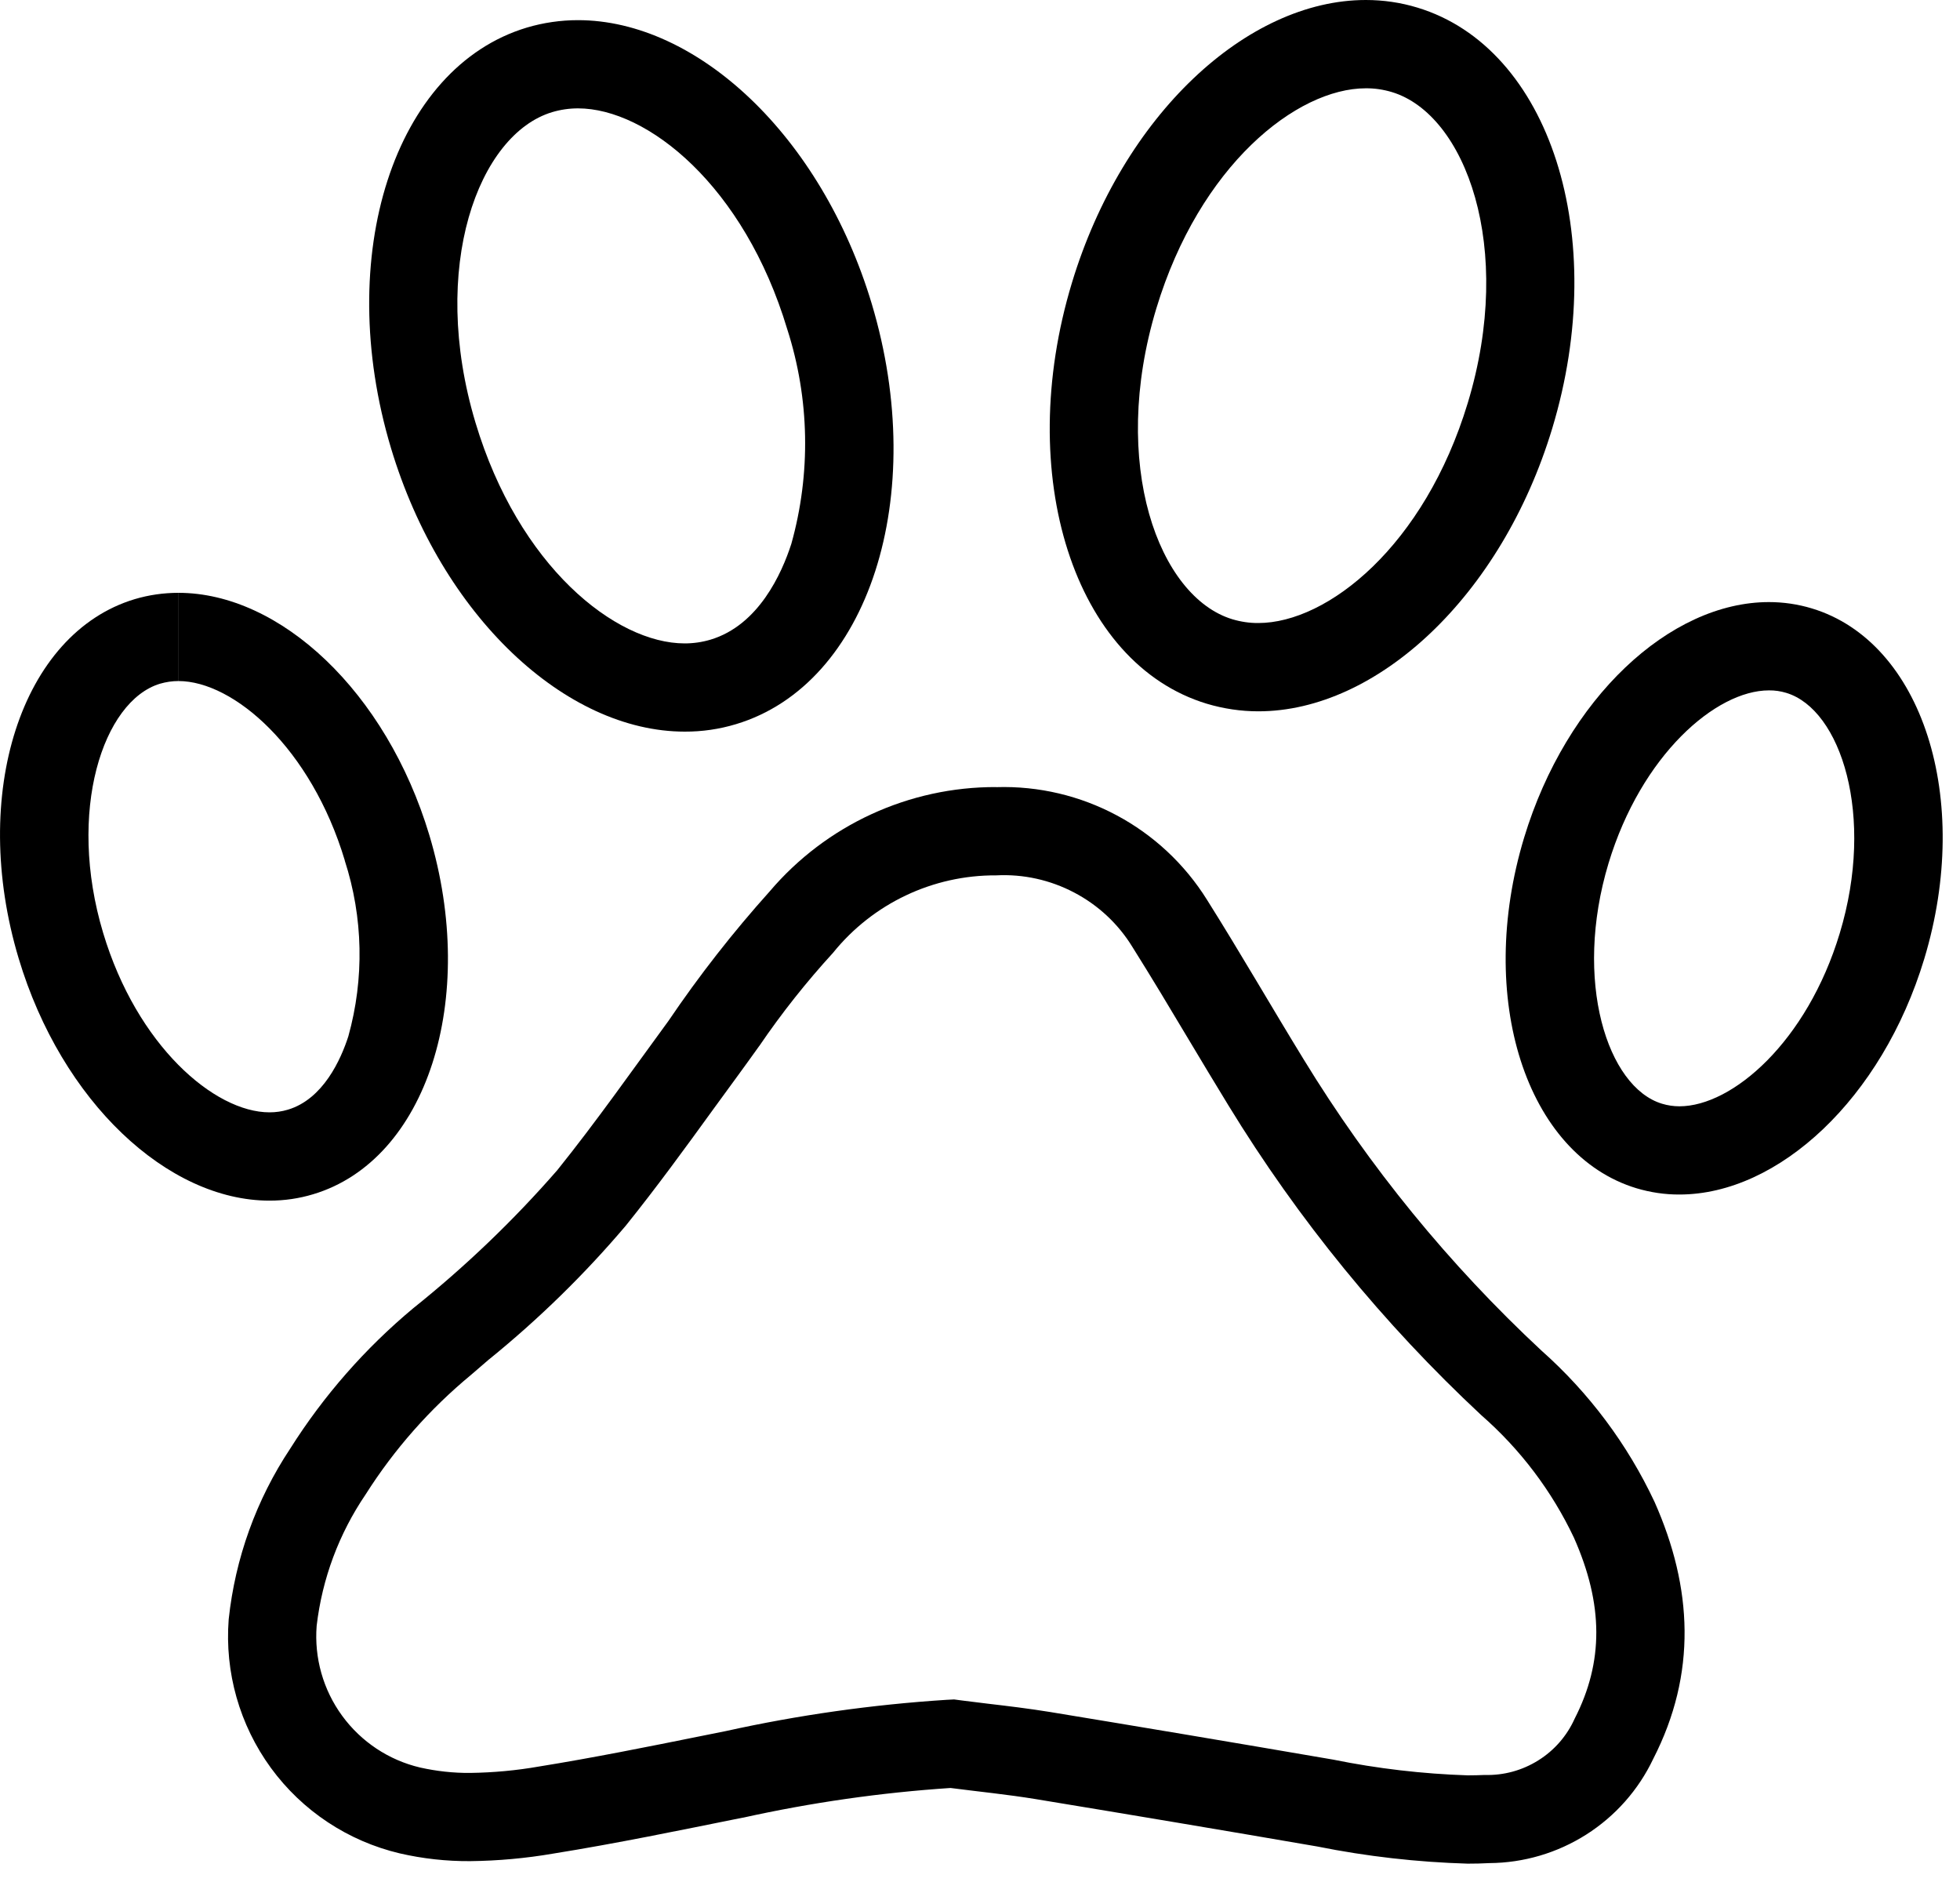
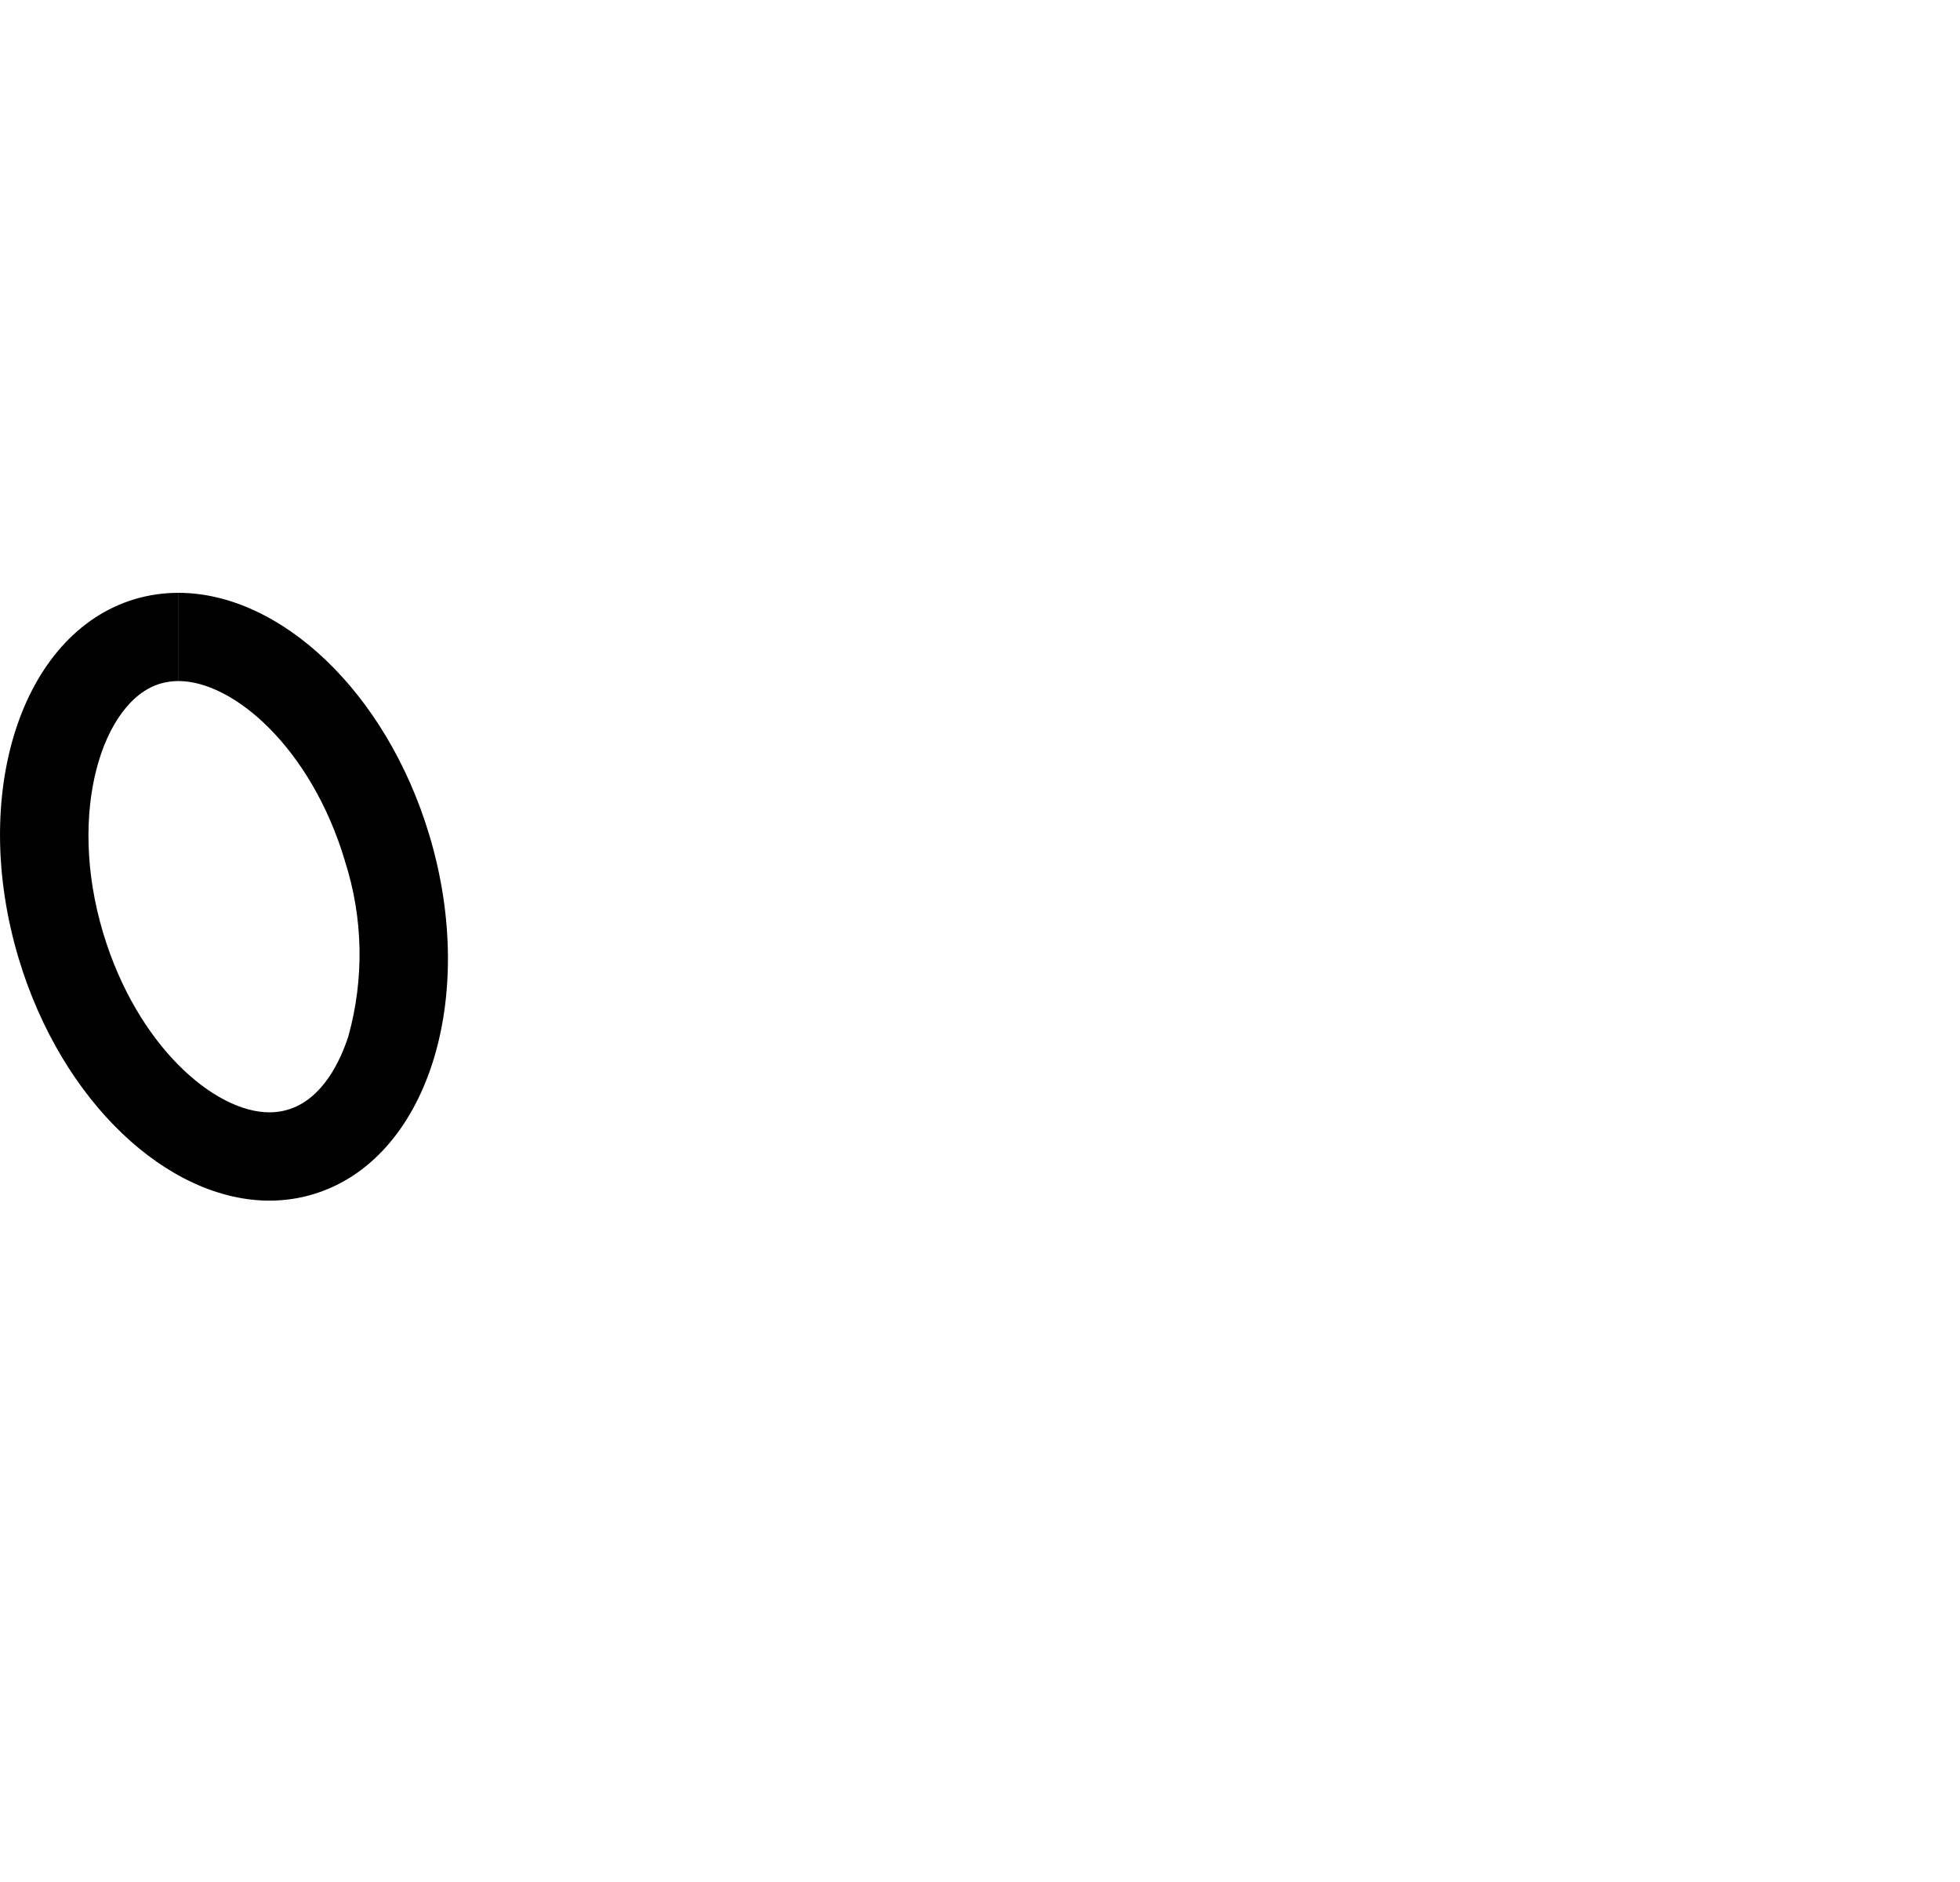
<svg xmlns="http://www.w3.org/2000/svg" width="25" height="24" viewBox="0 0 25 24" fill="none">
-   <path d="M12.707 11.163C13.052 11.145 13.395 11.221 13.701 11.382C14.007 11.542 14.264 11.782 14.444 12.076C14.686 12.461 14.927 12.863 15.159 13.252C15.325 13.529 15.496 13.815 15.669 14.097C16.559 15.553 17.644 16.881 18.892 18.045C19.39 18.48 19.793 19.012 20.076 19.61C20.453 20.46 20.456 21.193 20.085 21.917V21.917C19.987 22.136 19.825 22.322 19.621 22.449C19.417 22.577 19.18 22.642 18.939 22.635C18.869 22.638 18.795 22.64 18.721 22.64C18.144 22.621 17.569 22.554 17.003 22.439L16.991 22.437C15.682 22.212 14.505 22.015 13.393 21.832C13.121 21.788 12.856 21.756 12.599 21.726C12.488 21.712 12.378 21.699 12.268 21.685L12.17 21.672L12.071 21.677H12.071C11.123 21.738 10.182 21.871 9.255 22.076L8.941 22.139C8.262 22.276 7.56 22.417 6.877 22.527V22.527C6.586 22.578 6.293 22.605 5.998 22.609C5.783 22.611 5.568 22.587 5.358 22.54C4.959 22.446 4.606 22.212 4.364 21.88C4.122 21.549 4.007 21.142 4.039 20.733C4.109 20.132 4.324 19.557 4.664 19.057C5.029 18.481 5.483 17.967 6.008 17.533C6.085 17.466 6.163 17.399 6.24 17.333H6.241C6.873 16.82 7.457 16.25 7.983 15.629C8.377 15.139 8.745 14.633 9.1 14.143C9.211 13.99 9.323 13.837 9.435 13.684C9.518 13.569 9.602 13.455 9.684 13.339L9.684 13.34C9.969 12.921 10.284 12.524 10.626 12.15C11.133 11.522 11.899 11.158 12.707 11.163M12.707 10.038V10.037C11.595 10.033 10.537 10.52 9.817 11.368C9.35 11.888 8.919 12.439 8.527 13.018C8.059 13.657 7.603 14.307 7.107 14.924C6.549 15.564 5.935 16.152 5.271 16.683C4.658 17.194 4.128 17.798 3.702 18.473C3.269 19.125 3 19.872 2.917 20.65C2.865 21.326 3.056 21.998 3.456 22.546C3.856 23.093 4.439 23.479 5.099 23.635C5.394 23.703 5.695 23.736 5.998 23.734C6.352 23.73 6.706 23.698 7.055 23.638C7.866 23.508 8.671 23.341 9.476 23.179V23.18C10.348 22.987 11.233 22.86 12.124 22.801C12.486 22.848 12.851 22.884 13.211 22.943C14.408 23.14 15.605 23.341 16.801 23.547C17.433 23.674 18.076 23.747 18.721 23.766C18.813 23.766 18.905 23.764 18.997 23.759V23.759C19.435 23.756 19.863 23.63 20.233 23.395C20.603 23.16 20.899 22.826 21.087 22.43C21.645 21.342 21.59 20.247 21.104 19.153C20.759 18.418 20.267 17.76 19.659 17.221C18.485 16.128 17.465 14.879 16.628 13.509C16.214 12.834 15.819 12.147 15.397 11.477V11.477C14.821 10.552 13.796 10.004 12.707 10.038L12.707 10.038Z" fill="black" />
-   <path d="M7.373 0.257V1.382C8.257 1.382 9.492 2.369 10.041 4.197C10.327 5.085 10.345 6.039 10.093 6.937C9.971 7.314 9.676 7.973 9.063 8.157H9.063C8.956 8.189 8.845 8.205 8.733 8.205C7.849 8.205 6.614 7.219 6.065 5.39C5.47 3.408 6.103 1.712 7.043 1.43C7.15 1.398 7.261 1.382 7.373 1.382L7.373 0.257M7.373 0.257C7.151 0.257 6.931 0.289 6.719 0.352C5.026 0.861 4.251 3.261 4.987 5.714C5.631 7.857 7.215 9.33 8.734 9.33H8.733C8.955 9.331 9.175 9.299 9.387 9.235C11.08 8.727 11.855 6.326 11.119 3.873C10.475 1.731 8.891 0.257 7.372 0.257H7.373Z" fill="black" />
-   <path d="M17.421 0V1.126C17.534 1.125 17.646 1.142 17.753 1.174C18.693 1.458 19.322 3.156 18.722 5.137C18.17 6.961 16.934 7.945 16.05 7.945C15.938 7.946 15.826 7.929 15.719 7.897C14.779 7.612 14.15 5.915 14.749 3.934C15.301 2.11 16.538 1.126 17.421 1.126L17.421 0M17.421 0C15.904 0 14.319 1.47 13.672 3.608C12.93 6.059 13.7 8.462 15.392 8.974C15.606 9.038 15.828 9.071 16.05 9.071C17.568 9.071 19.152 7.601 19.799 5.463C20.541 3.011 19.771 0.609 18.079 0.097H18.079C17.866 0.032 17.644 -0 17.421 4.70852e-06L17.421 0Z" fill="black" />
-   <path d="M22.563 7.678V8.804C22.638 8.803 22.713 8.814 22.785 8.836C23.481 9.047 23.92 10.403 23.466 11.902C23.049 13.283 22.098 14.108 21.421 14.108H21.421C21.346 14.108 21.271 14.097 21.199 14.075C20.503 13.865 20.064 12.509 20.517 11.009C20.935 9.629 21.886 8.804 22.563 8.804L22.563 7.678M22.563 7.678C21.299 7.678 19.98 8.902 19.44 10.683C18.822 12.725 19.464 14.726 20.873 15.153H20.873C21.051 15.206 21.235 15.234 21.421 15.233C22.685 15.233 24.005 14.009 24.544 12.228C25.162 10.186 24.52 8.185 23.111 7.759C22.933 7.705 22.748 7.678 22.563 7.678H22.563Z" fill="black" />
  <path d="M2.276 7.56V8.685C2.981 8.685 3.968 9.541 4.398 10.973H4.397C4.633 11.7 4.648 12.48 4.443 13.216C4.349 13.507 4.124 14.016 3.672 14.151C3.596 14.174 3.517 14.185 3.438 14.185C2.732 14.185 1.746 13.33 1.316 11.898C0.849 10.344 1.314 8.938 2.041 8.719C2.117 8.697 2.196 8.685 2.275 8.685V7.56M2.275 7.56H2.275C2.086 7.56 1.898 7.587 1.717 7.641C0.271 8.076 -0.391 10.126 0.238 12.222C0.787 14.052 2.14 15.311 3.438 15.311C3.627 15.311 3.815 15.284 3.996 15.229C5.442 14.795 6.105 12.745 5.476 10.649C4.926 8.819 3.573 7.56 2.276 7.56L2.275 7.56Z" fill="black" />
</svg>